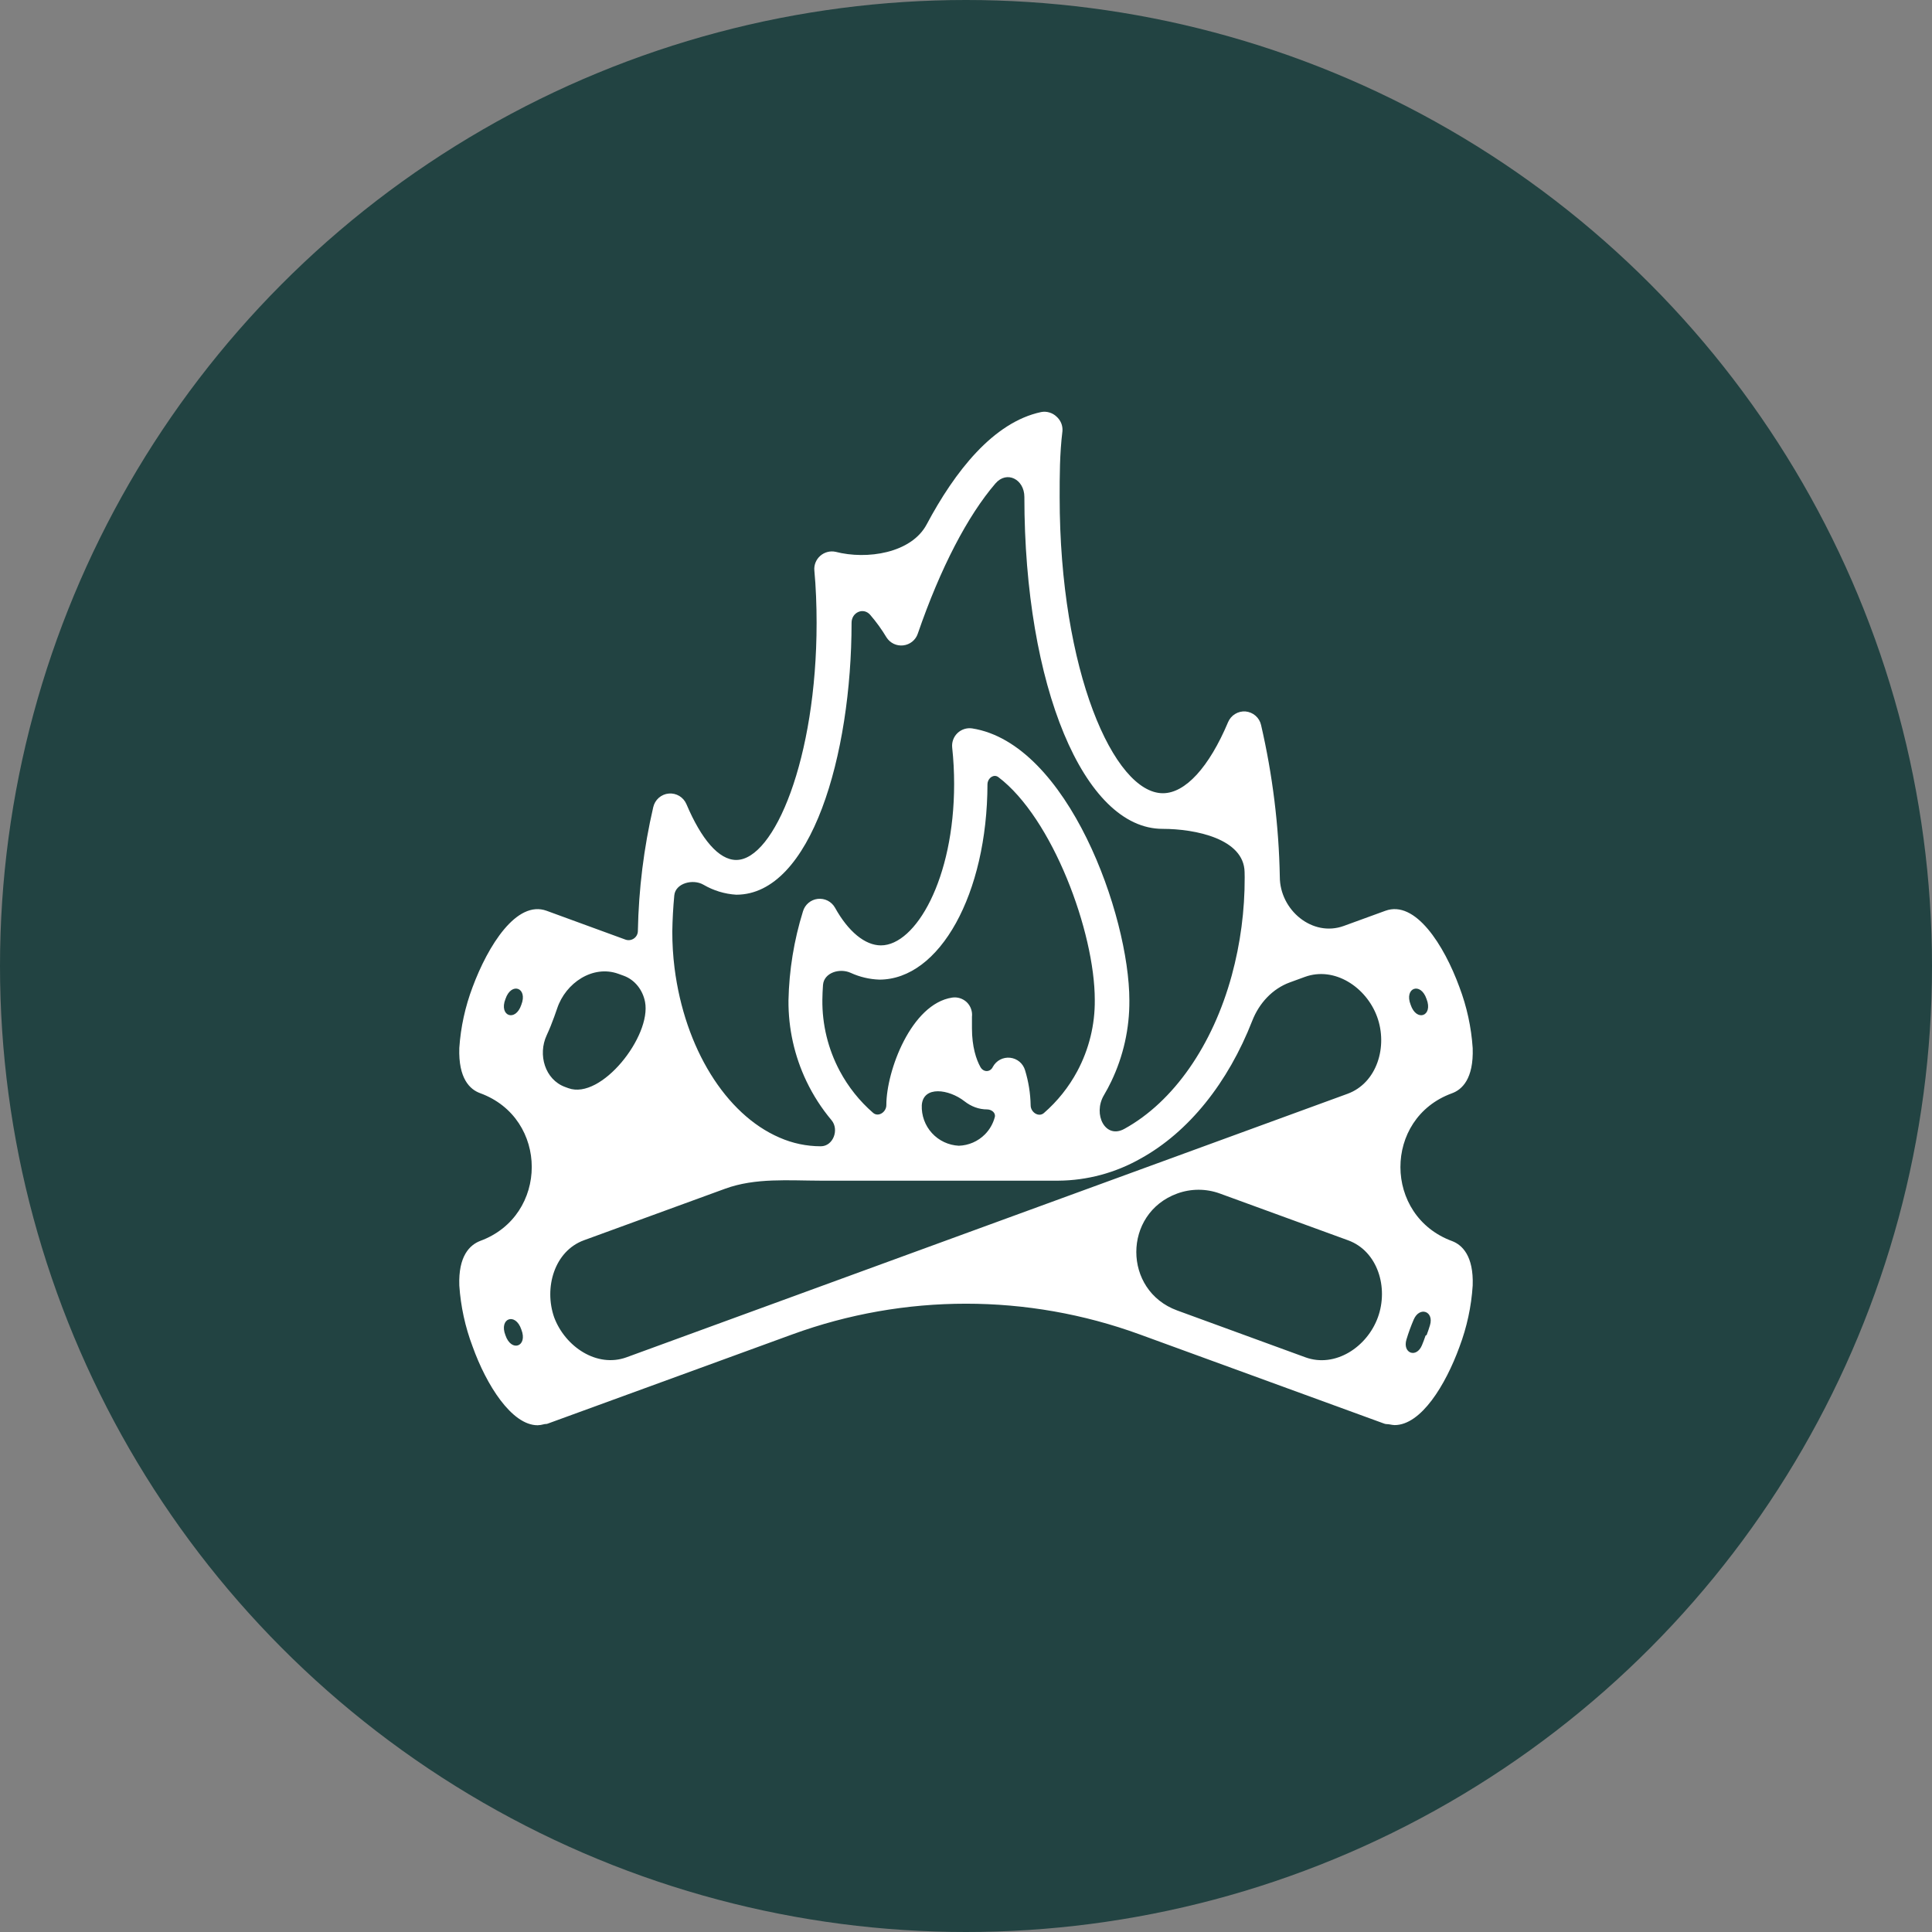
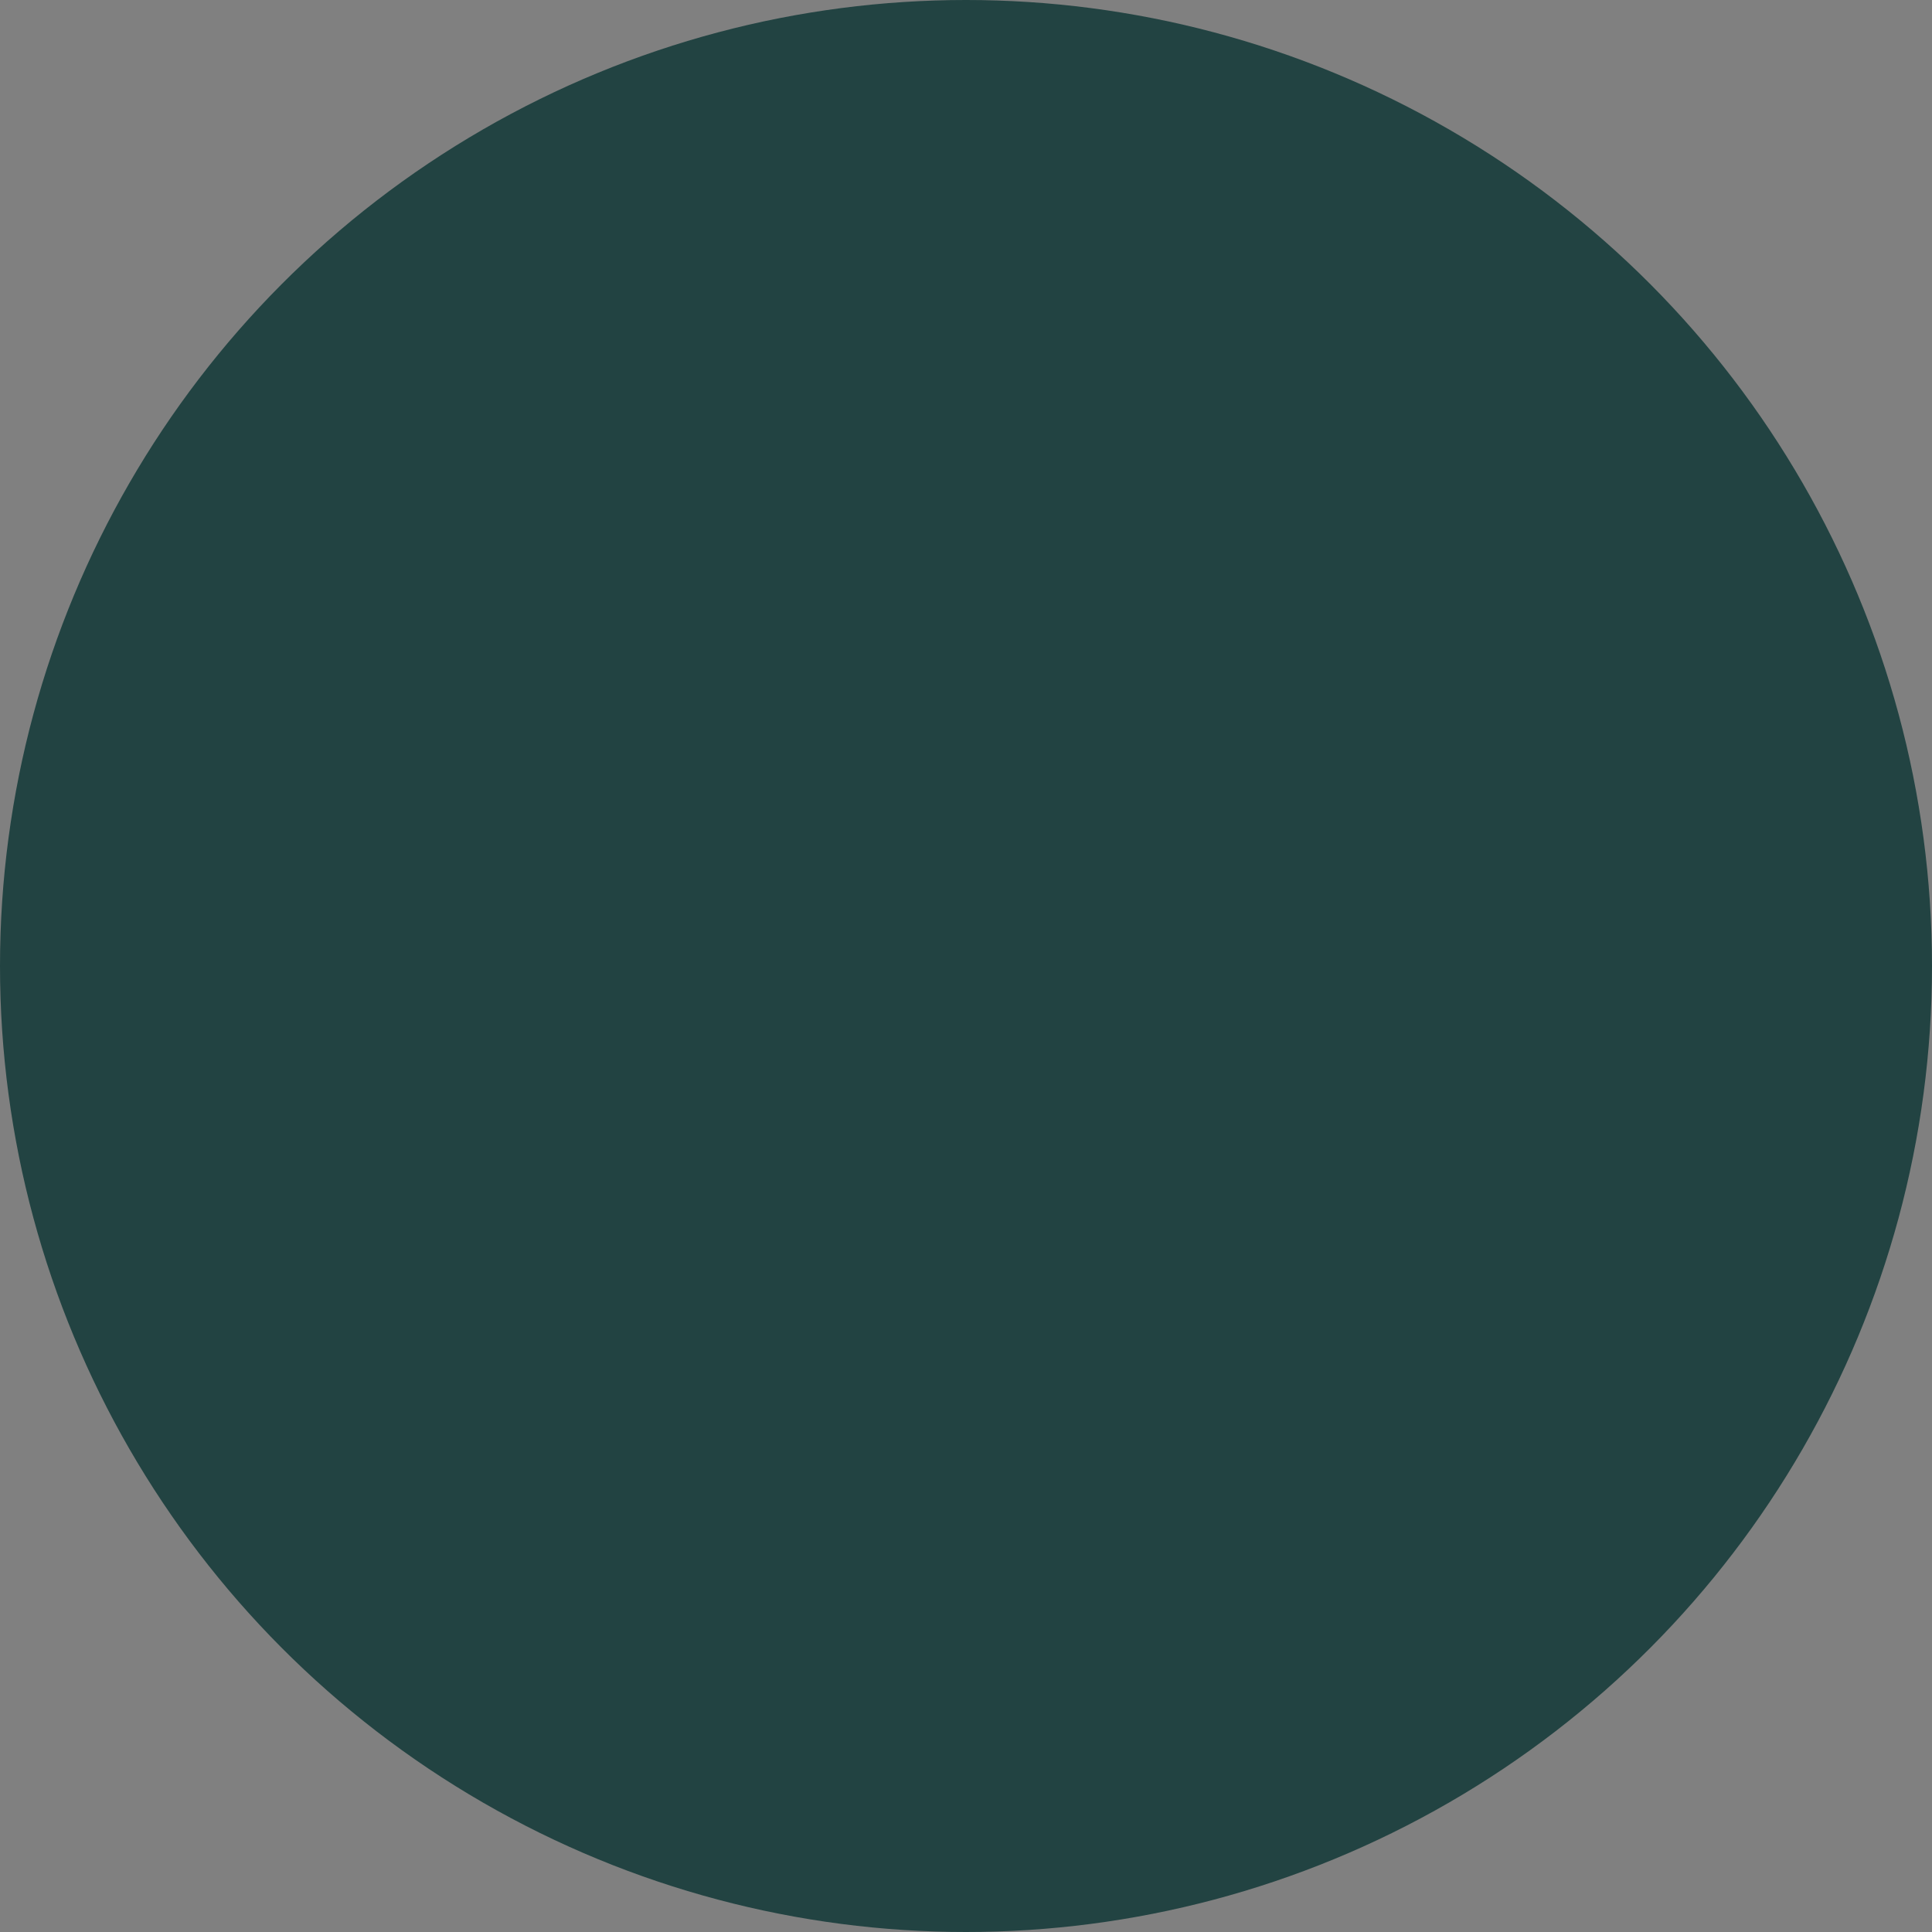
<svg xmlns="http://www.w3.org/2000/svg" fill="none" viewBox="0 0 61 61" height="61" width="61">
  <rect x="0" y="0" width="61" height="61" fill="#808080" stroke="none" />
  <circle fill="#224342" r="30.5" cy="30.5" cx="30.5" />
-   <path fill="white" d="M45.852 39.187C43.679 38.392 43.667 35.313 45.841 34.52C46.161 34.405 46.531 34.063 46.498 33.092C46.454 32.433 46.313 31.784 46.079 31.167C45.593 29.838 44.688 28.409 43.74 28.757L42.428 29.235C41.438 29.596 40.407 28.734 40.408 27.681C40.378 26.069 40.18 24.465 39.817 22.894C39.792 22.779 39.731 22.676 39.642 22.598C39.554 22.521 39.443 22.474 39.326 22.463C39.211 22.454 39.095 22.482 38.996 22.543C38.897 22.603 38.82 22.693 38.775 22.8C38.173 24.229 37.423 25.045 36.717 25.045C35.172 25.045 33.457 21.184 33.457 15.696C33.457 15.028 33.457 14.328 33.545 13.611C33.552 13.525 33.538 13.439 33.506 13.36C33.473 13.28 33.422 13.21 33.358 13.153C33.294 13.092 33.217 13.048 33.132 13.023C33.048 12.998 32.959 12.993 32.872 13.01C31.363 13.331 30.15 14.883 29.258 16.558C28.774 17.466 27.374 17.68 26.379 17.422C26.295 17.404 26.207 17.407 26.124 17.429C26.041 17.451 25.964 17.492 25.899 17.549C25.834 17.606 25.782 17.678 25.75 17.758C25.717 17.839 25.704 17.926 25.712 18.012C25.761 18.531 25.783 19.116 25.783 19.667C25.783 23.953 24.443 27.152 23.246 27.152C22.694 27.152 22.142 26.495 21.674 25.392C21.628 25.284 21.55 25.193 21.45 25.132C21.349 25.072 21.232 25.044 21.115 25.055C20.998 25.065 20.888 25.113 20.8 25.19C20.712 25.268 20.651 25.371 20.625 25.486C20.328 26.767 20.165 28.076 20.14 29.391C20.14 29.595 19.938 29.736 19.746 29.666L17.26 28.757C16.311 28.409 15.407 29.86 14.921 31.167C14.688 31.783 14.546 32.429 14.502 33.086C14.469 34.057 14.839 34.399 15.159 34.515C17.334 35.308 17.332 38.385 15.159 39.181C14.833 39.308 14.469 39.655 14.502 40.588C14.546 41.246 14.687 41.895 14.921 42.513C15.357 43.731 16.157 45 16.974 45C17.041 44.998 17.108 44.987 17.173 44.969C17.191 44.964 17.209 44.961 17.228 44.961C17.249 44.961 17.271 44.958 17.291 44.95L25.015 42.132C28.557 40.839 32.443 40.839 35.985 42.132L43.705 44.949C43.728 44.957 43.752 44.963 43.776 44.964C43.814 44.964 43.852 44.968 43.889 44.976C43.936 44.986 43.984 44.992 44.032 44.995C44.87 44.995 45.643 43.726 46.079 42.529C46.314 41.906 46.456 41.252 46.498 40.588C46.531 39.655 46.167 39.308 45.852 39.187ZM19.783 42.854C18.85 43.195 17.849 42.526 17.498 41.597C17.168 40.658 17.504 39.5 18.438 39.159L22.898 37.531C23.851 37.183 24.901 37.276 25.916 37.278H33.413C34.326 37.272 35.223 37.03 36.017 36.578C37.532 35.741 38.774 34.187 39.539 32.227C39.755 31.676 40.173 31.218 40.729 31.016L41.197 30.845C42.133 30.503 43.138 31.167 43.48 32.103C43.822 33.039 43.48 34.194 42.544 34.536L19.783 42.854ZM31.184 24.705C31.219 24.543 31.39 24.437 31.522 24.537C33.228 25.826 34.566 29.423 34.566 31.57C34.574 32.355 34.384 33.129 34.014 33.821C33.745 34.323 33.387 34.771 32.96 35.142C32.793 35.287 32.539 35.117 32.541 34.895C32.534 34.521 32.474 34.15 32.365 33.792C32.334 33.687 32.273 33.593 32.19 33.523C32.106 33.453 32.003 33.409 31.894 33.397C31.785 33.385 31.675 33.406 31.578 33.456C31.481 33.507 31.402 33.586 31.349 33.682C31.267 33.859 31.052 33.862 30.956 33.691C30.825 33.459 30.688 33.049 30.688 32.469C30.688 32.344 30.688 32.222 30.688 32.105C30.698 32.02 30.688 31.934 30.659 31.854C30.631 31.773 30.584 31.701 30.522 31.641C30.461 31.584 30.387 31.541 30.307 31.516C30.227 31.491 30.142 31.485 30.059 31.498C28.773 31.697 27.985 33.809 27.985 34.89C27.987 35.111 27.733 35.282 27.566 35.136C27.139 34.765 26.782 34.317 26.514 33.815C26.145 33.123 25.956 32.349 25.965 31.564C25.967 31.409 25.974 31.254 25.985 31.099C26.014 30.712 26.508 30.556 26.861 30.717C27.145 30.847 27.452 30.919 27.764 30.93C29.673 30.93 31.171 28.218 31.178 24.756C31.178 24.739 31.181 24.721 31.184 24.705ZM29.104 34.895C29.148 34.272 29.959 34.386 30.452 34.771C30.664 34.937 30.906 35.028 31.168 35.028C31.308 35.03 31.445 35.135 31.409 35.271C31.355 35.475 31.249 35.664 31.098 35.816C30.879 36.037 30.584 36.165 30.274 36.175C29.949 36.159 29.644 36.016 29.425 35.776C29.206 35.537 29.091 35.22 29.104 34.895ZM45.041 31.542C45.255 32.083 44.723 32.276 44.539 31.724C44.327 31.185 44.856 30.993 45.041 31.542ZM21.29 28.27C21.326 27.885 21.878 27.74 22.213 27.935C22.528 28.119 22.882 28.227 23.246 28.249C25.612 28.249 26.887 23.837 26.887 19.662C26.887 19.333 27.261 19.165 27.476 19.414C27.667 19.635 27.839 19.873 27.99 20.125C28.046 20.213 28.125 20.283 28.219 20.328C28.312 20.372 28.417 20.389 28.52 20.377C28.623 20.365 28.721 20.324 28.802 20.259C28.883 20.194 28.944 20.107 28.977 20.009C29.696 17.922 30.552 16.287 31.429 15.265C31.79 14.845 32.343 15.136 32.343 15.69C32.343 21.647 34.218 26.17 36.706 26.17C37.752 26.17 39.276 26.486 39.296 27.532C39.297 27.589 39.298 27.646 39.299 27.703C39.302 28.748 39.165 29.789 38.891 30.797C38.289 33.004 37.054 34.785 35.504 35.64C34.896 35.98 34.5 35.182 34.853 34.582C34.937 34.44 35.015 34.294 35.087 34.144C35.469 33.346 35.665 32.471 35.658 31.586C35.658 28.906 33.716 23.473 30.693 22.998C30.61 22.986 30.524 22.993 30.444 23.019C30.364 23.045 30.29 23.089 30.23 23.147C30.169 23.206 30.122 23.278 30.094 23.357C30.065 23.436 30.055 23.521 30.064 23.605C30.105 23.986 30.125 24.369 30.125 24.752C30.125 27.758 28.906 29.849 27.814 29.849C27.311 29.849 26.782 29.413 26.363 28.657C26.309 28.563 26.229 28.486 26.133 28.437C26.036 28.388 25.927 28.369 25.82 28.381C25.712 28.393 25.61 28.437 25.527 28.507C25.444 28.577 25.384 28.669 25.353 28.773C25.069 29.685 24.915 30.632 24.895 31.586C24.888 32.471 25.083 33.346 25.465 34.144C25.676 34.585 25.941 34.995 26.253 35.367C26.504 35.666 26.306 36.192 25.916 36.192C25.465 36.192 25.02 36.098 24.608 35.916C22.909 35.182 21.618 33.086 21.298 30.566C21.25 30.182 21.226 29.795 21.227 29.408C21.233 29.028 21.254 28.648 21.29 28.27ZM20.366 31.632C20.574 32.715 18.982 34.736 17.947 34.358L17.843 34.32C17.206 34.087 16.975 33.302 17.261 32.686C17.349 32.496 17.428 32.302 17.498 32.105C17.53 32.018 17.561 31.931 17.59 31.844C17.858 31.031 18.72 30.456 19.525 30.747L19.693 30.808C20.048 30.937 20.295 31.262 20.366 31.632ZM15.959 31.542C16.143 30.993 16.673 31.185 16.46 31.724C16.277 32.276 15.745 32.083 15.959 31.542ZM15.959 42.16C15.746 41.619 16.276 41.427 16.46 41.977C16.673 42.515 16.145 42.707 15.959 42.16ZM37.169 37.684C37.604 37.525 38.081 37.525 38.516 37.684L42.565 39.161C43.502 39.503 43.846 40.658 43.504 41.595C43.162 42.534 42.154 43.197 41.216 42.855L37.168 41.376C35.447 40.747 35.447 38.312 37.169 37.684ZM45.028 42.16C45.02 42.16 45.012 42.165 45.009 42.173C44.975 42.274 44.937 42.375 44.896 42.474C44.721 42.894 44.275 42.728 44.407 42.292C44.471 42.079 44.548 41.869 44.636 41.663C44.82 41.237 45.283 41.398 45.149 41.843C45.118 41.945 45.084 42.047 45.046 42.147C45.043 42.154 45.036 42.16 45.028 42.16Z" />
</svg>